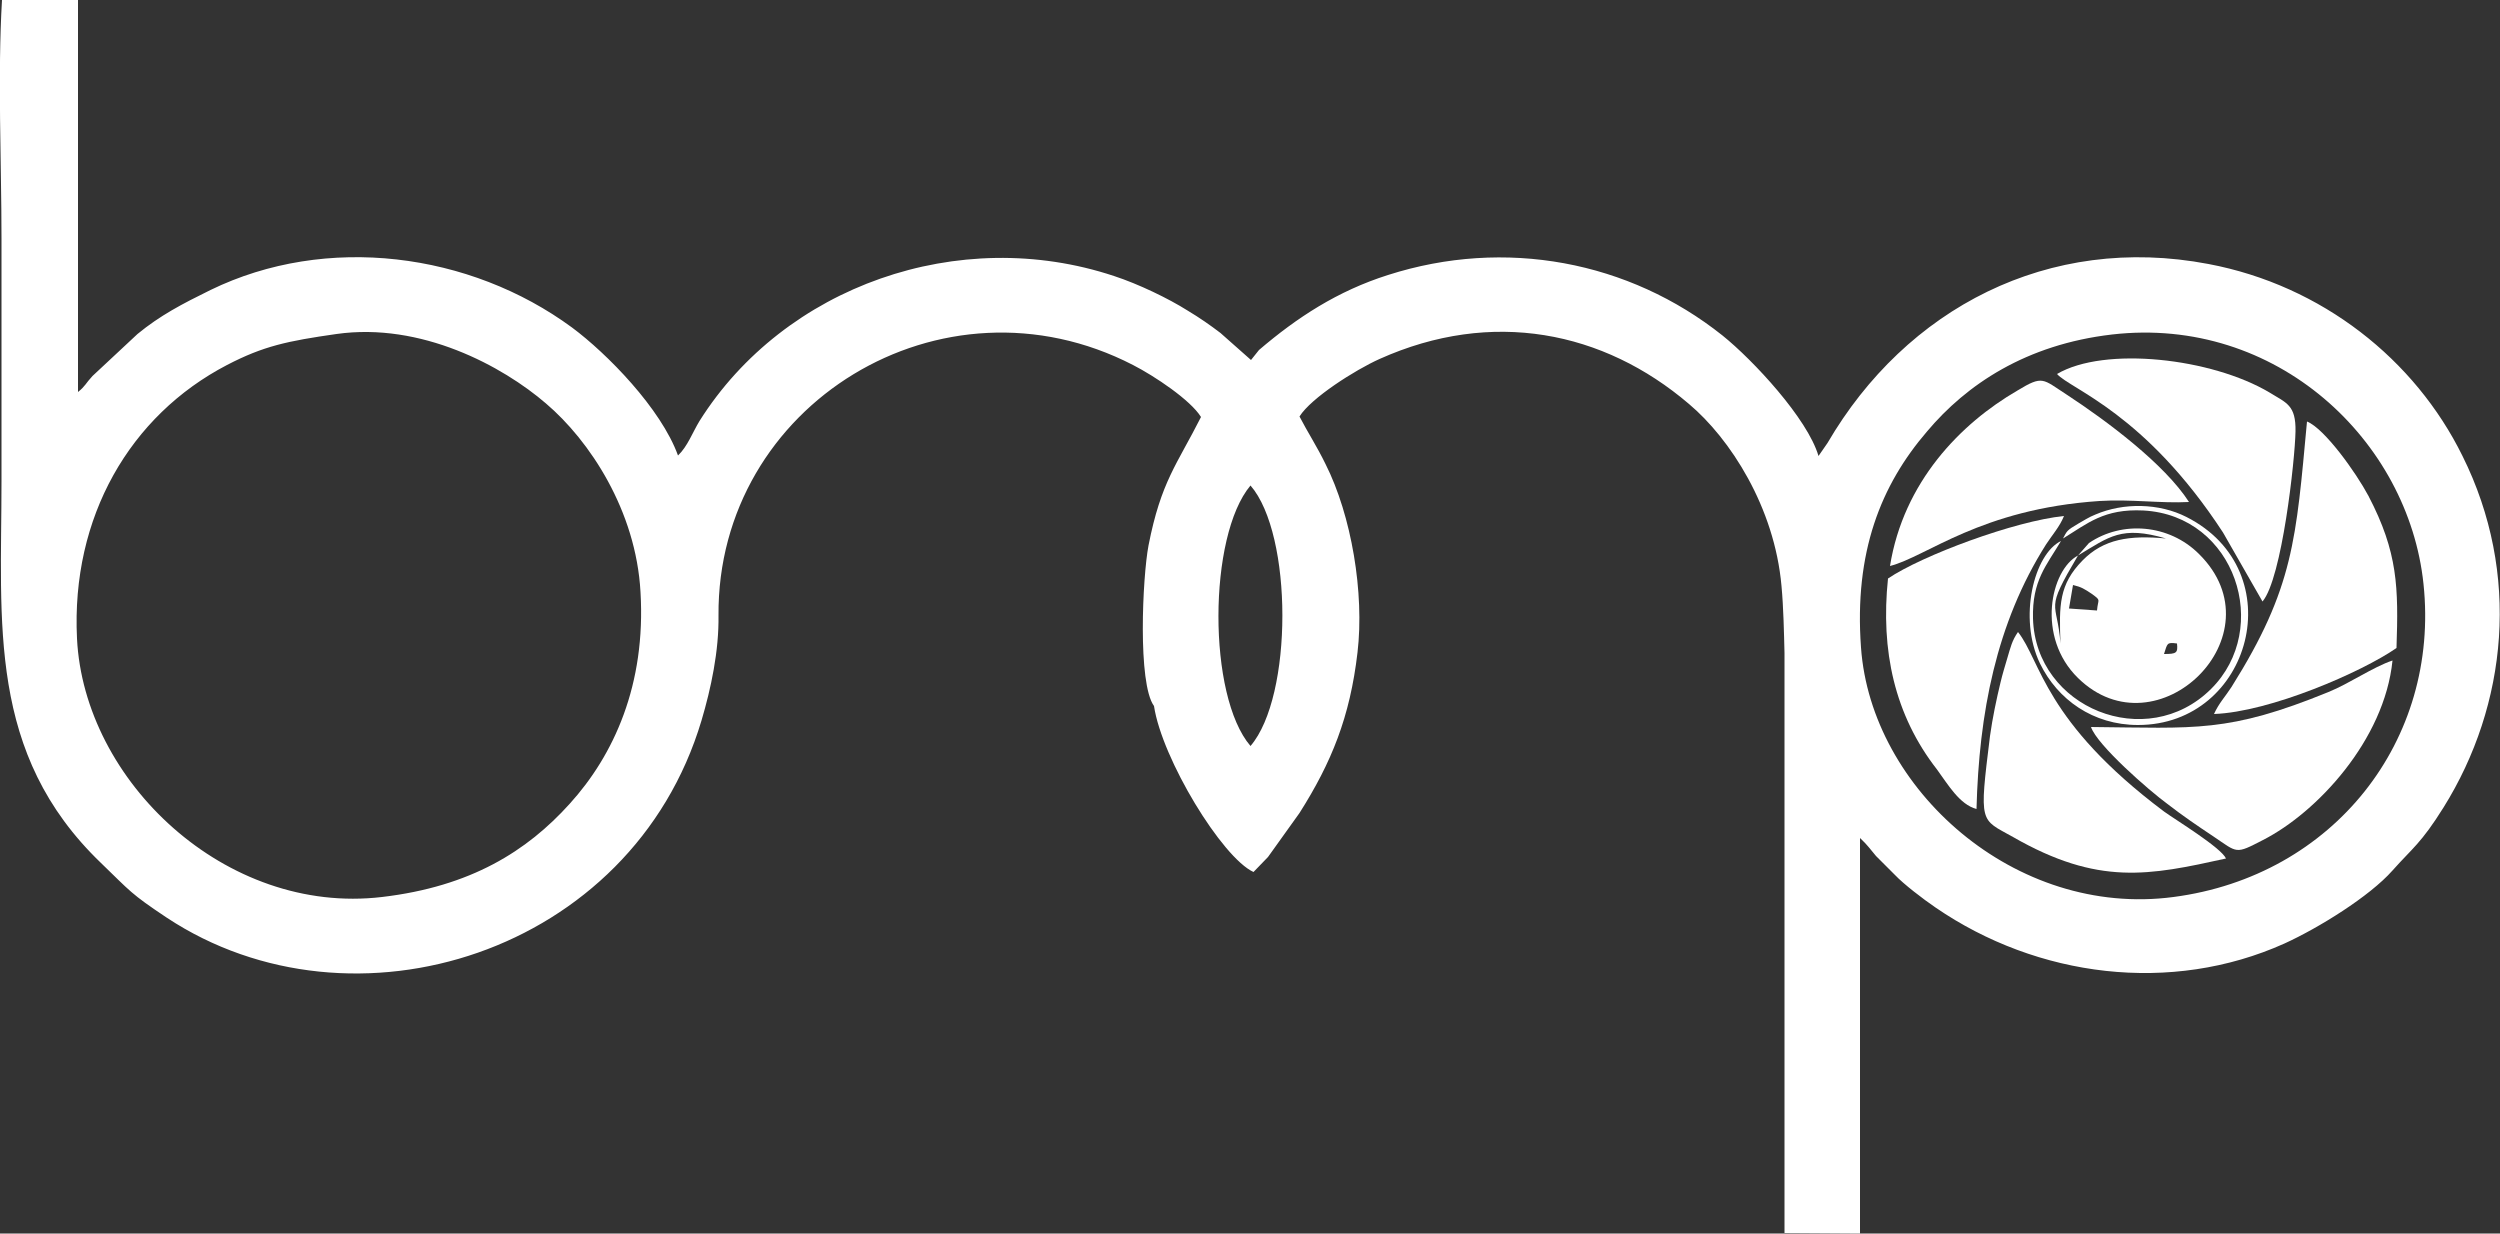
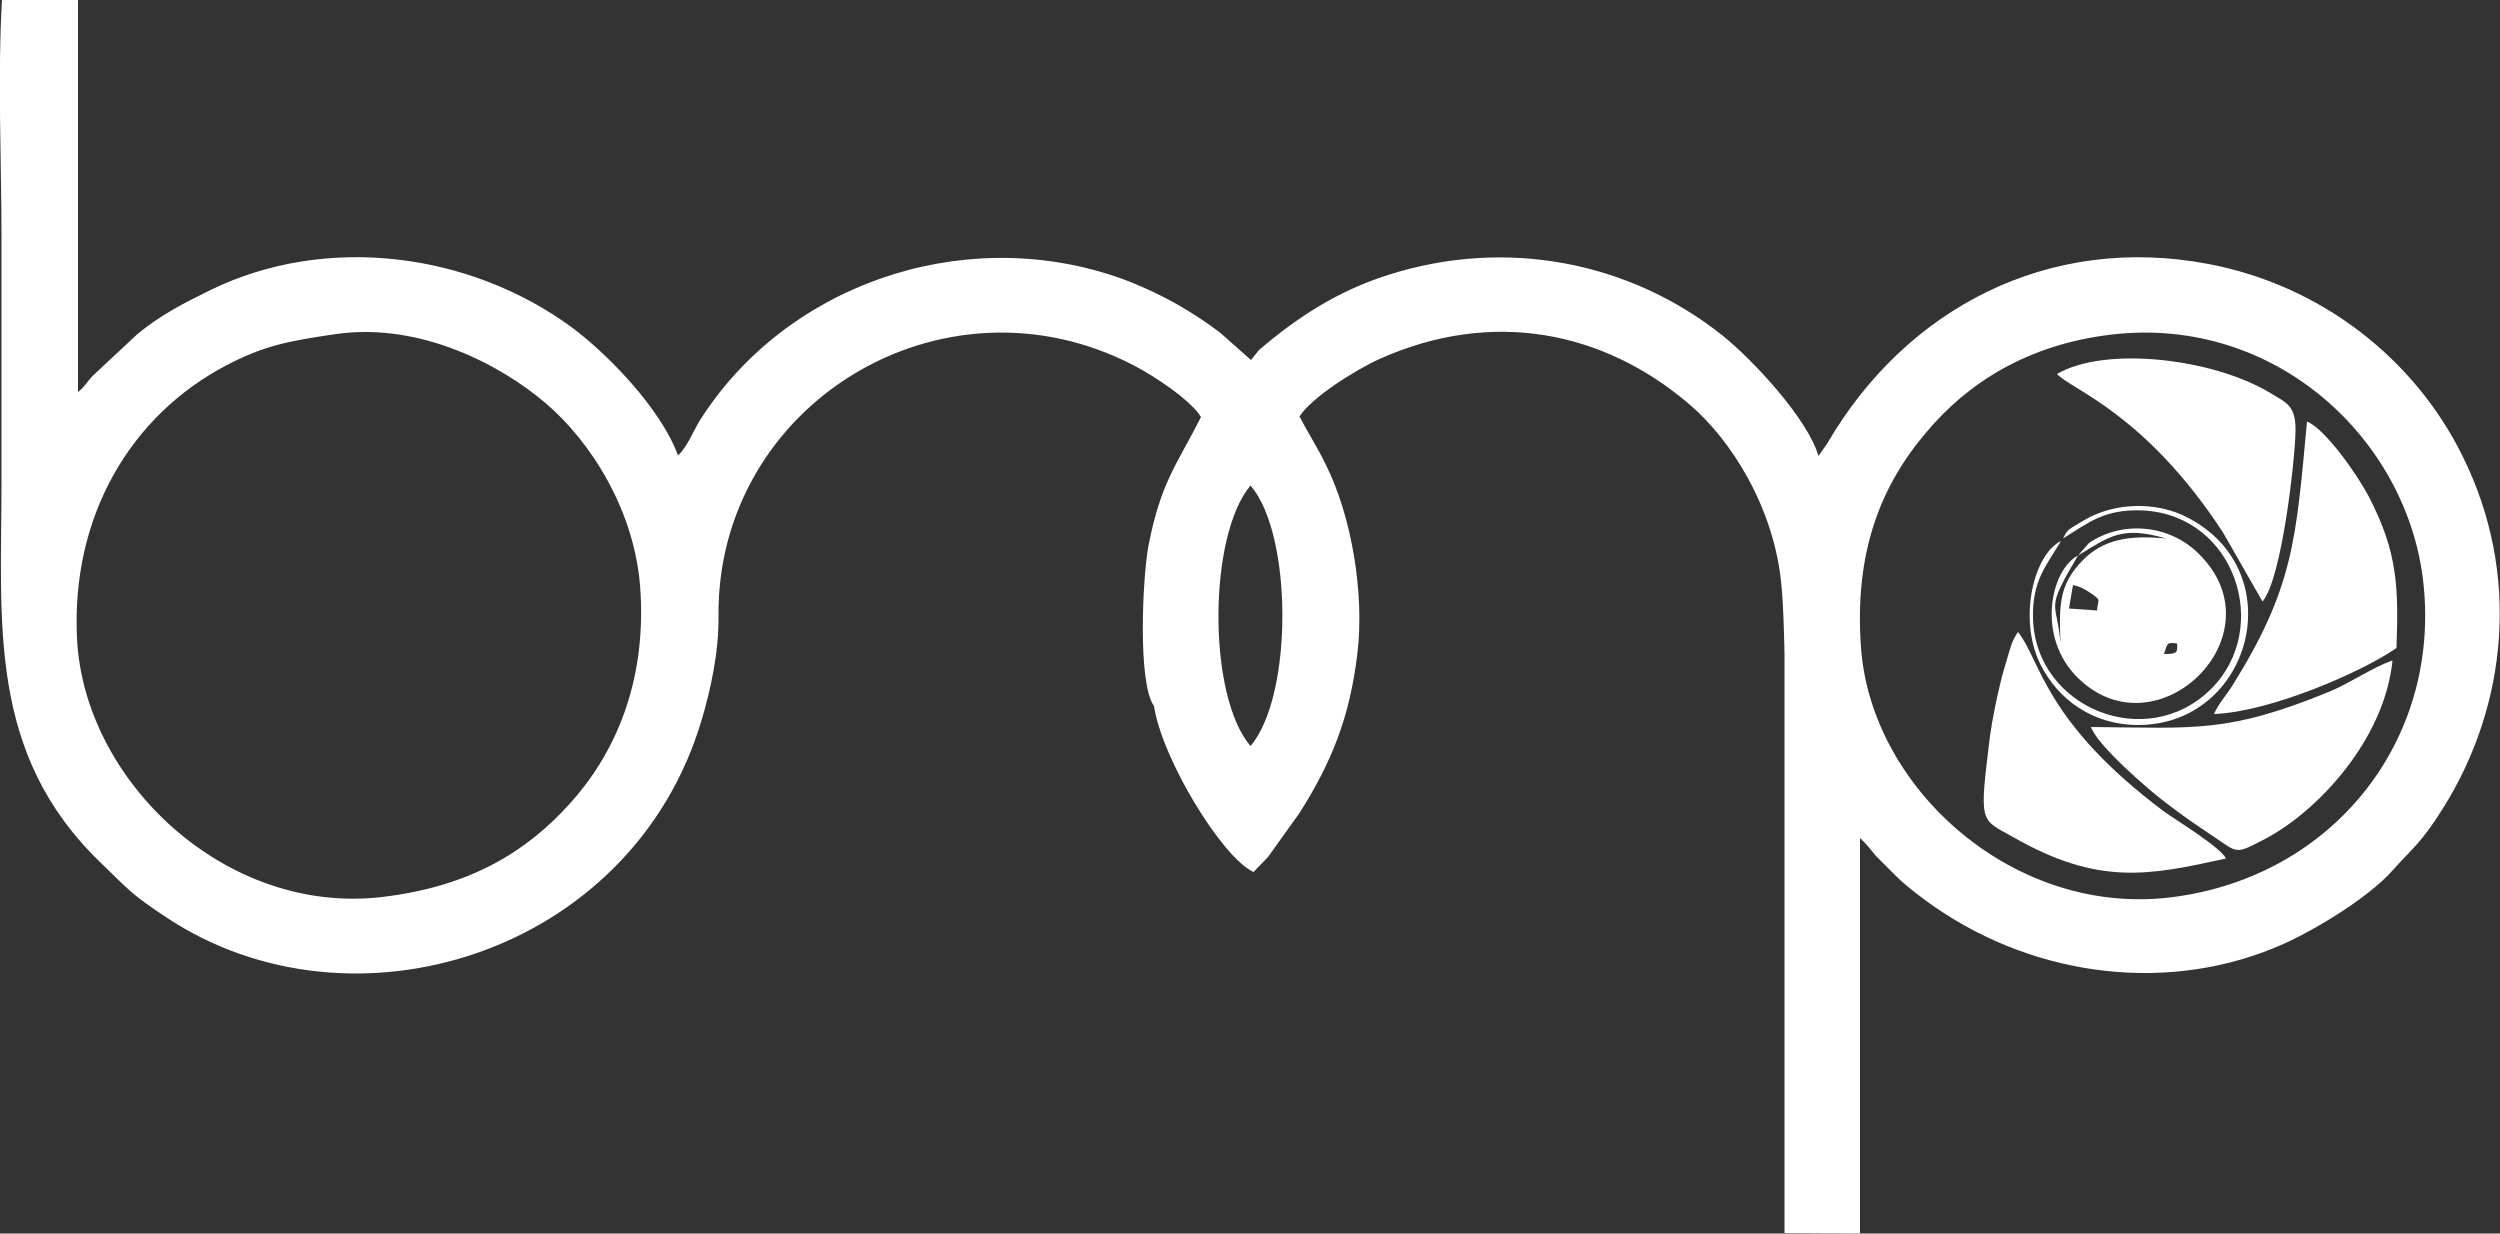
<svg xmlns="http://www.w3.org/2000/svg" xmlns:xlink="http://www.w3.org/1999/xlink" version="1.1" id="Layer_1" x="0px" y="0px" viewBox="0 0 500 246.7" style="enable-background:new 0 0 500 246.7;" xml:space="preserve">
  <rect x="0" y="0" width="500" height="246.7" fill="#333333" stroke="none" />
  <style type="text/css">
	.st0{fill:#FFFFFF;}
</style>
  <path class="st0" d="M422.4,66.9c32.9-3.8,59.3,21.2,62.3,49.9c3.3,31.3-18,58.4-50,62.6c-31.7,4.2-60.5-21.6-62.5-49.9  c-1.4-19.1,4-32.5,13.2-43.2C393.3,76.9,405.2,68.9,422.4,66.9z M250.1,149.2c-8.6-10-8.5-42,0-52.1  C258.6,106.9,258.6,139.3,250.1,149.2z M67.3,66.8c16.9-2.4,33.2,6.4,41.9,13.9c8.7,7.4,18,21.4,18.9,37.7  c1.1,18.5-5.3,32.6-14.2,42.4c-8.5,9.4-19.7,16.5-37.5,18.6c-31.3,3.7-59.6-23.2-61-51.7C14.2,103.4,26,83.1,45.4,73  C52.7,69.2,57.5,68.2,67.3,66.8L67.3,66.8z M140.3,144.1c1.9-6.4,3.5-13.9,3.4-21c-0.3-42.2,44.7-69.8,82.9-50.1  c4.3,2.2,11.5,7,13.6,10.4c-4.8,9.5-8,12.9-10.5,25.7c-1.2,6.3-2.2,27.6,1.1,32.1c1.6,10.6,13.6,30.3,19.9,33.2l2.9-3l6.3-8.8  c6.4-10.1,10.1-19.2,11.6-32.1c1.4-11.9-1.2-27.4-6.4-37.7c-1.7-3.5-3.6-6.4-5.2-9.5c2.3-3.7,11.1-9.3,16-11.5  c22.5-10.1,44.8-5.6,61.9,9c8.2,6.9,17.1,20.6,18.5,36.4c0.4,4.3,0.5,9.5,0.6,13.4v116l15.1,0.1v-79.1c1.6,1.5,2,2.2,3.2,3.6  l3.8,3.8c1.7,1.8,5.6,4.8,8.1,6.5c20.4,14,47.1,17.4,69.8,7.2c6.8-3.1,17-9.4,21.6-14.6c4-4.5,5.7-5.4,10.2-12.6  c12.8-20.5,15.5-46.8,3.8-70.3c-9.5-19.3-28.1-34.1-50.8-38.4c-32-6.1-60.5,8.9-76.2,35.8l-1.8,2.6c-2.2-7.5-13.1-19.2-19.2-24.1  C325.8,52.2,301,47.5,277.6,55c-10.1,3.2-18.2,8.5-25.8,15l-1.6,2l-6.1-5.4c-2.1-1.6-4.1-3-6.6-4.5c-3.8-2.4-9.8-5.3-14.7-6.9  c-31-10.3-65.9,2-82.9,29c-1.4,2.3-2.4,5.1-4.3,6.9c-3.4-9.4-14.2-20.4-21.2-25.6C94,50.5,65.3,46.7,42.1,58  c-5.7,2.8-10.1,5.1-14.6,8.8l-9,8.4c-1.4,1.5-1.4,2-2.9,3.2V0H0.4c-0.9,15.1-0.1,32.5-0.1,47.8v48.4c0,28.4-2.9,54.5,19.9,76.4  c5.9,5.7,5.9,6.1,13.1,10.9C70.6,208.2,126.4,190.7,140.3,144.1z" />
  <g>
    <defs>
      <path id="SVGID_1_" d="M422.4,66.9c32.9-3.8,59.3,21.2,62.3,49.9c3.3,31.3-18,58.4-50,62.6c-31.7,4.2-60.5-21.6-62.5-49.9    c-1.4-19.1,4-32.5,13.2-43.2C393.3,76.9,405.2,68.9,422.4,66.9z M250.1,149.2c-8.6-10-8.5-42,0-52.1    C258.6,106.9,258.6,139.3,250.1,149.2z M67.3,66.8c16.9-2.4,33.2,6.4,41.9,13.9c8.7,7.4,18,21.4,18.9,37.7    c1.1,18.5-5.3,32.6-14.2,42.4c-8.5,9.4-19.7,16.5-37.5,18.6c-31.3,3.7-59.6-23.2-61-51.7C14.2,103.4,26,83.1,45.4,73    C52.7,69.2,57.5,68.2,67.3,66.8L67.3,66.8z M140.3,144.1c1.9-6.4,3.5-13.9,3.4-21c-0.3-42.2,44.7-69.8,82.9-50.1    c4.3,2.2,11.5,7,13.6,10.4c-4.8,9.5-8,12.9-10.5,25.7c-1.2,6.3-2.2,27.6,1.1,32.1c1.6,10.6,13.6,30.3,19.9,33.2l2.9-3l6.3-8.8    c6.4-10.1,10.1-19.2,11.6-32.1c1.4-11.9-1.2-27.4-6.4-37.7c-1.7-3.5-3.6-6.4-5.2-9.5c2.3-3.7,11.1-9.3,16-11.5    c22.5-10.1,44.8-5.6,61.9,9c8.2,6.9,17.1,20.6,18.5,36.4c0.4,4.3,0.5,9.5,0.6,13.4v116l15.1,0.1v-79.1c1.6,1.5,2,2.2,3.2,3.6    l3.8,3.8c1.7,1.8,5.6,4.8,8.1,6.5c20.4,14,47.1,17.4,69.8,7.2c6.8-3.1,17-9.4,21.6-14.6c4-4.5,5.7-5.4,10.2-12.6    c12.8-20.5,15.5-46.8,3.8-70.3c-9.5-19.3-28.1-34.1-50.8-38.4c-32-6.1-60.5,8.9-76.2,35.8l-1.8,2.6c-2.2-7.5-13.1-19.2-19.2-24.1    C325.8,52.2,301,47.5,277.6,55c-10.1,3.2-18.2,8.5-25.8,15l-1.6,2l-6.1-5.4c-2.1-1.6-4.1-3-6.6-4.5c-3.8-2.4-9.8-5.3-14.7-6.9    c-31-10.3-65.9,2-82.9,29c-1.4,2.3-2.4,5.1-4.3,6.9c-3.4-9.4-14.2-20.4-21.2-25.6C94,50.5,65.3,46.7,42.1,58    c-5.7,2.8-10.1,5.1-14.6,8.8l-9,8.4c-1.4,1.5-1.4,2-2.9,3.2V0H0.4c-0.9,15.1-0.1,32.5-0.1,47.8v48.4c0,28.4-2.9,54.5,19.9,76.4    c5.9,5.7,5.9,6.1,13.1,10.9C70.6,208.2,126.4,190.7,140.3,144.1z" />
    </defs>
    <clipPath id="SVGID_2_">
      <use xlink:href="#SVGID_1_" style="overflow:visible;" />
    </clipPath>
  </g>
  <path class="st0" d="M418.2,145.4c1.2,3.6,11.6,12.7,15.3,15.4c3.1,2.4,5.9,4.3,9.2,6.5c4.9,3.3,4.3,3.6,9.9,0.7  c10.8-5.5,24.3-20,25.9-35.9c-3.9,1.3-8.6,4.6-12.8,6.3C445.6,146.6,439.2,145.6,418.2,145.4L418.2,145.4z" />
  <g>
    <defs>
      <path id="SVGID_3_" d="M418.2,145.4c1.2,3.6,11.6,12.7,15.3,15.4c3.1,2.4,5.9,4.3,9.2,6.5c4.9,3.3,4.3,3.6,9.9,0.7    c10.8-5.5,24.3-20,25.9-35.9c-3.9,1.3-8.6,4.6-12.8,6.3C445.6,146.6,439.2,145.6,418.2,145.4L418.2,145.4z" />
    </defs>
    <clipPath id="SVGID_4_">
      <use xlink:href="#SVGID_3_" style="overflow:visible;" />
    </clipPath>
  </g>
  <path class="st0" d="M442.8,142.8c11.2-0.4,29.6-8.4,36.5-13.2c0.4-12.1,0.3-19.1-5.6-30.4c-2.5-4.7-8.8-13.5-12.3-14.9  c-2.2,23.5-2.6,33.2-15.1,53.1C445,139.4,443.8,140.6,442.8,142.8L442.8,142.8z" />
  <g>
    <defs>
      <path id="SVGID_5_" d="M442.8,142.8c11.2-0.4,29.6-8.4,36.5-13.2c0.4-12.1,0.3-19.1-5.6-30.4c-2.5-4.7-8.8-13.5-12.3-14.9    c-2.2,23.5-2.6,33.2-15.1,53.1C445,139.4,443.8,140.6,442.8,142.8L442.8,142.8z" />
    </defs>
    <clipPath id="SVGID_6_">
      <use xlink:href="#SVGID_5_" style="overflow:visible;" />
    </clipPath>
  </g>
  <path class="st0" d="M403.6,126.4c-1.2,1.7-1.5,3.1-2.1,5.1c-0.5,1.7-1,3.3-1.4,5c-0.8,3.3-1.6,7.1-2.1,10.7  c-2.2,17.8-2,16.5,4.6,20.2c17.1,9.8,27.2,7.7,42.6,4.3c-1-2.2-10.2-7.8-12.4-9.4C408.8,144.3,408.2,132.2,403.6,126.4z" />
  <g>
    <defs>
-       <path id="SVGID_7_" d="M403.6,126.4c-1.2,1.7-1.5,3.1-2.1,5.1c-0.5,1.7-1,3.3-1.4,5c-0.8,3.3-1.6,7.1-2.1,10.7    c-2.2,17.8-2,16.5,4.6,20.2c17.1,9.8,27.2,7.7,42.6,4.3c-1-2.2-10.2-7.8-12.4-9.4C408.8,144.3,408.2,132.2,403.6,126.4z" />
-     </defs>
+       </defs>
    <clipPath id="SVGID_8_">
      <use xlink:href="#SVGID_7_" style="overflow:visible;" />
    </clipPath>
  </g>
  <path class="st0" d="M411.4,74.8c2.8,3.1,17.6,7.8,33.2,31.7l7.9,13.8c3.9-4.6,6.5-28.4,6.6-34c0.1-5.3-1.8-5.7-5.2-7.8  C442.3,71.6,420.9,69.2,411.4,74.8z" />
  <g>
    <defs>
      <path id="SVGID_9_" d="M411.4,74.8c2.8,3.1,17.6,7.8,33.2,31.7l7.9,13.8c3.9-4.6,6.5-28.4,6.6-34c0.1-5.3-1.8-5.7-5.2-7.8    C442.3,71.6,420.9,69.2,411.4,74.8z" />
    </defs>
    <clipPath id="SVGID_10_">
      <use xlink:href="#SVGID_9_" style="overflow:visible;" />
    </clipPath>
  </g>
-   <path class="st0" d="M395.3,161.8c0.5-19.1,3.9-37.1,13.9-52.9c1.3-2,2.7-3.5,3.6-5.7c-9.9,1-28.4,7.9-35.2,12.5  c-1.5,14.4,1.3,27.3,9.8,38.2C389.6,156.9,391.9,160.9,395.3,161.8L395.3,161.8z" />
  <g>
    <defs>
      <path id="SVGID_11_" d="M395.3,161.8c0.5-19.1,3.9-37.1,13.9-52.9c1.3-2,2.7-3.5,3.6-5.7c-9.9,1-28.4,7.9-35.2,12.5    c-1.5,14.4,1.3,27.3,9.8,38.2C389.6,156.9,391.9,160.9,395.3,161.8L395.3,161.8z" />
    </defs>
    <clipPath id="SVGID_12_">
      <use xlink:href="#SVGID_11_" style="overflow:visible;" />
    </clipPath>
  </g>
-   <path class="st0" d="M378,113.2c7.4-1.9,18.1-11.4,41.9-13c6.3-0.4,12.2,0.5,17.9,0.2c-4.9-7.6-16.4-16.2-24.5-21.5  c-4.8-3.1-4.7-3.9-9.8-0.8C392.1,84.7,380.7,96.4,378,113.2z" />
  <g>
    <defs>
-       <path id="SVGID_13_" d="M378,113.2c7.4-1.9,18.1-11.4,41.9-13c6.3-0.4,12.2,0.5,17.9,0.2c-4.9-7.6-16.4-16.2-24.5-21.5    c-4.8-3.1-4.7-3.9-9.8-0.8C392.1,84.7,380.7,96.4,378,113.2z" />
-     </defs>
+       </defs>
    <clipPath id="SVGID_14_">
      <use xlink:href="#SVGID_13_" style="overflow:visible;" />
    </clipPath>
  </g>
  <path class="st0" d="M432.8,130.8c0.7-2.1,0.5-2.4,2.6-2.1C435.6,130.6,435.3,130.8,432.8,130.8z M419.4,122.1l-5.6-0.4l0.8-4.7  c1.7,0.4,2.3,0.8,3.8,1.8C420.3,120.2,419.6,119.7,419.4,122.1L419.4,122.1z M416,114.9l4.5,3.1c2.1-1,1-0.9,2.9-2.1  c0.8-0.5,0.7-0.4,1.6-0.8c0.1-0.1,0.3-0.1,0.4-0.2l1.3-0.7l-0.4-5.1C421.1,109.5,417.8,112.4,416,114.9z M415.6,111.1  c6.3-3.8,8.7-6,17.6-3.4c-7.3-0.7-12.5,0.1-16.7,4.4c-4.7,4.8-4.7,8.9-4.4,16.6C411.4,119.8,408.8,122.6,415.6,111.1  c-5.5,2.9-8.4,16.3,0,24.5c15.8,15.5,40.6-8.6,24.2-24.8c-6-6-15.4-6.7-22-2.2L415.6,111.1z" />
  <g>
    <defs>
      <path id="SVGID_15_" d="M432.8,130.8c0.7-2.1,0.5-2.4,2.6-2.1C435.6,130.6,435.3,130.8,432.8,130.8z M419.4,122.1l-5.6-0.4    l0.8-4.7c1.7,0.4,2.3,0.8,3.8,1.8C420.3,120.2,419.6,119.7,419.4,122.1L419.4,122.1z M416,114.9l4.5,3.1c2.1-1,1-0.9,2.9-2.1    c0.8-0.5,0.7-0.4,1.6-0.8c0.1-0.1,0.3-0.1,0.4-0.2l1.3-0.7l-0.4-5.1C421.1,109.5,417.8,112.4,416,114.9z M415.6,111.1    c6.3-3.8,8.7-6,17.6-3.4c-7.3-0.7-12.5,0.1-16.7,4.4c-4.7,4.8-4.7,8.9-4.4,16.6C411.4,119.8,408.8,122.6,415.6,111.1    c-5.5,2.9-8.4,16.3,0,24.5c15.8,15.5,40.6-8.6,24.2-24.8c-6-6-15.4-6.7-22-2.2L415.6,111.1z" />
    </defs>
    <clipPath id="SVGID_16_">
      <use xlink:href="#SVGID_15_" style="overflow:visible;" />
    </clipPath>
  </g>
  <path class="st0" d="M412.6,107.7c4.9-3,8.2-6,16.1-5.6c18.4,1,25.7,23.6,13.5,35.7c-12.9,12.8-35.1,3.8-35.6-14.1  c-0.2-7.6,2.7-10.6,5.6-15.5c-5.4,2.6-8.6,15.4-4.2,24.5c3.5,7.2,10.6,12.3,19.6,12.3c22.7,0,31-30.8,9.7-41.6  c-5.5-2.8-12.6-2.9-18.2-0.5c-1.3,0.5-2.5,1.3-3.4,1.8C413.3,106.1,413.4,106.2,412.6,107.7L412.6,107.7z" />
  <g>
    <g>
      <defs>
        <path id="SVGID_17_" d="M412.6,107.7c4.9-3,8.2-6,16.1-5.6c18.4,1,25.7,23.6,13.5,35.7c-12.9,12.8-35.1,3.8-35.6-14.1     c-0.2-7.6,2.7-10.6,5.6-15.5c-5.4,2.6-8.6,15.4-4.2,24.5c3.5,7.2,10.6,12.3,19.6,12.3c22.7,0,31-30.8,9.7-41.6     c-5.5-2.8-12.6-2.9-18.2-0.5c-1.3,0.5-2.5,1.3-3.4,1.8C413.3,106.1,413.4,106.2,412.6,107.7L412.6,107.7z" />
      </defs>
      <clipPath id="SVGID_18_">
        <use xlink:href="#SVGID_17_" style="overflow:visible;" />
      </clipPath>
    </g>
  </g>
</svg>